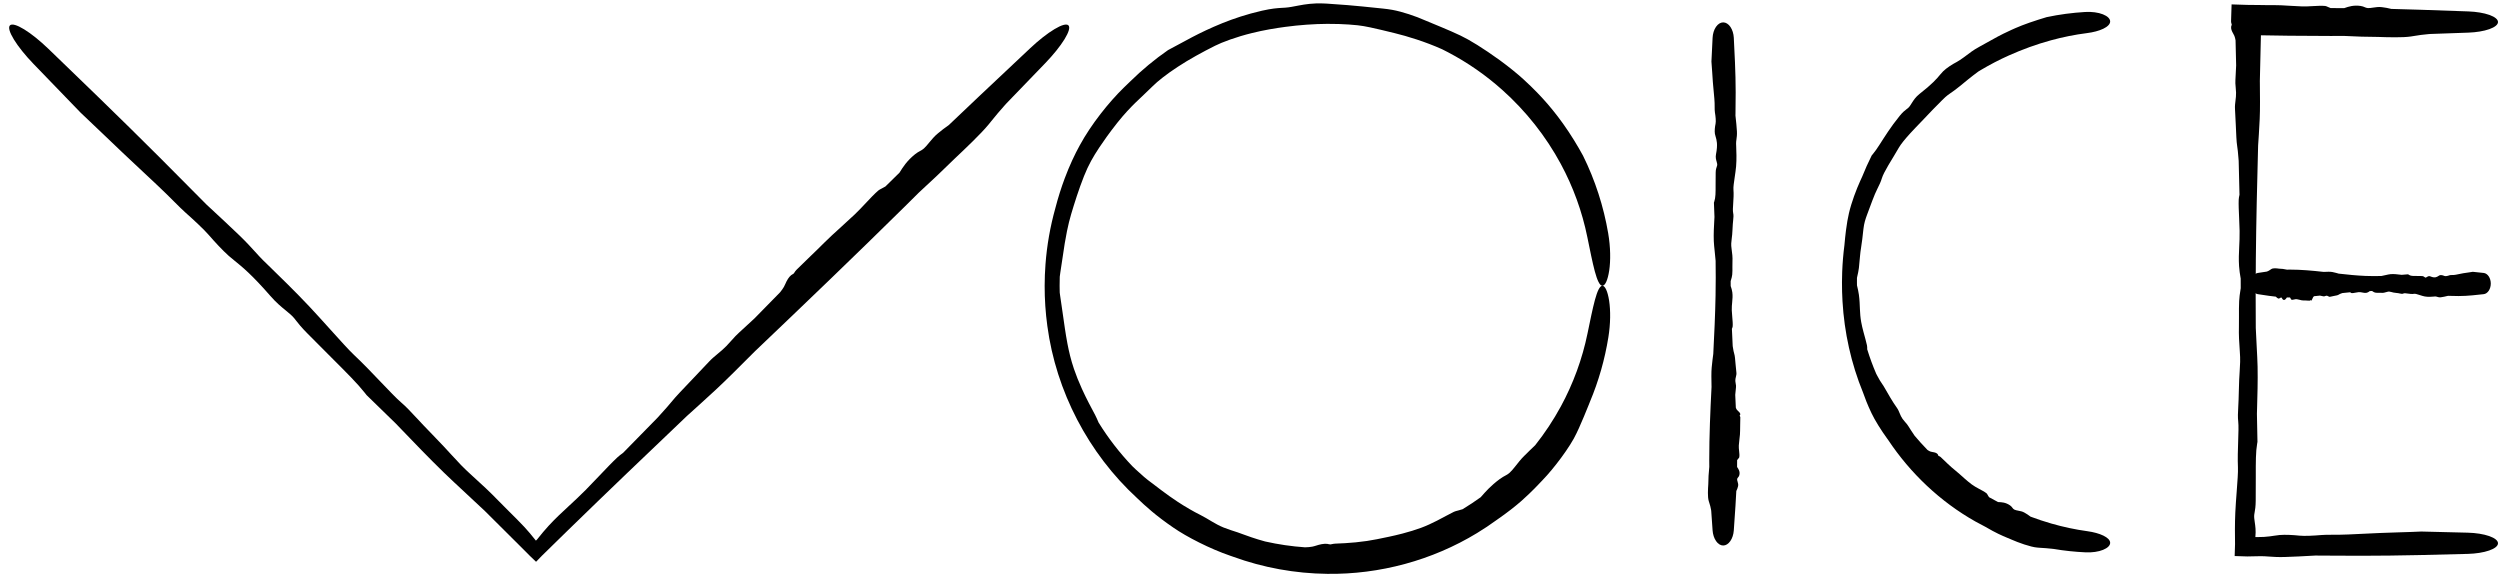
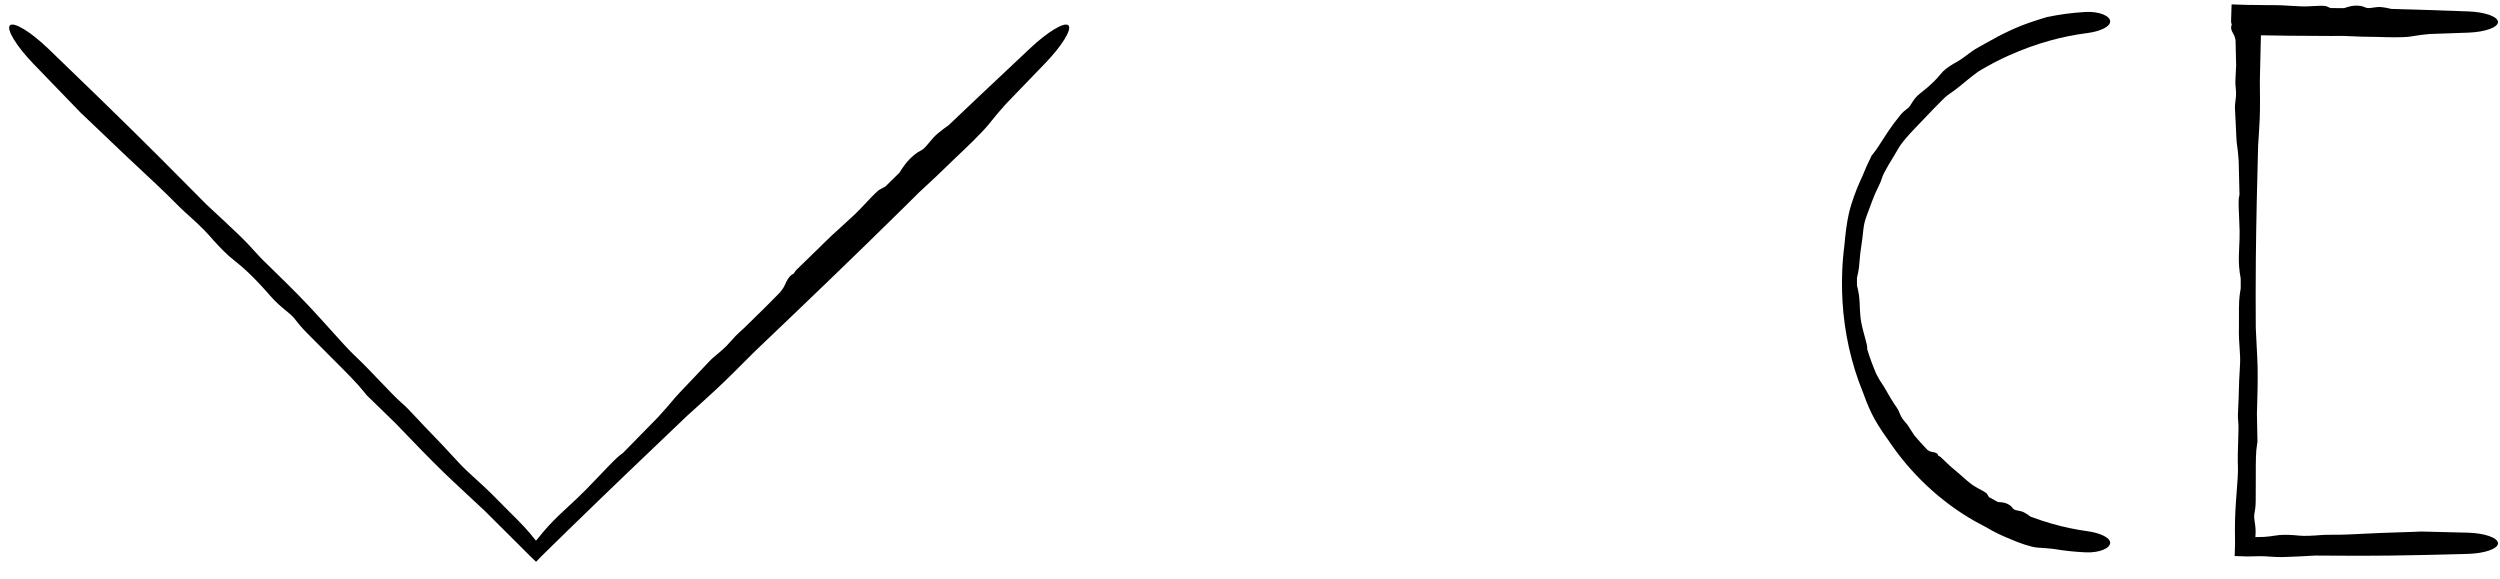
<svg xmlns="http://www.w3.org/2000/svg" width="216" height="50" viewBox="0 0 216 50" fill="none">
-   <path d="M136.207 37.442C135.688 38.583 134.224 40.511 133.302 41.456C133.286 41.474 133.269 41.492 133.253 41.51C133.038 41.738 132.834 41.953 132.59 42.2C132.002 42.778 131.223 43.604 129.306 44.93C128.759 45.329 128.195 45.705 127.616 46.057C123.742 48.417 119.193 49.642 114.676 49.58C111.901 49.549 109.143 49.049 106.545 48.103C106.458 48.073 106.37 48.043 106.281 48.011C104.557 47.422 102.531 46.388 101.366 45.578C99.877 44.56 98.971 43.733 98.25 43.041C94.029 39.16 91.245 33.805 90.49 28.166C90.333 27.012 90.256 25.855 90.258 24.69C90.26 24.067 90.283 23.455 90.33 22.835C90.453 21.2 90.737 19.577 91.179 17.997C91.417 17.073 91.695 16.203 91.991 15.411C92.407 14.298 92.861 13.337 93.284 12.57C94.293 10.713 95.81 8.832 97.076 7.592C97.282 7.387 97.479 7.198 97.664 7.025C98.668 6.038 99.757 5.134 100.917 4.33C101 4.284 101.084 4.239 101.17 4.194C102.242 3.642 103.496 2.859 105.645 1.987C106.583 1.613 107.692 1.234 109.035 0.925C109.902 0.728 110.358 0.704 110.731 0.68C110.841 0.674 110.944 0.669 111.047 0.662C111.401 0.639 111.766 0.559 112.204 0.477C112.766 0.371 113.456 0.259 114.368 0.3C114.473 0.305 114.575 0.31 114.676 0.315C117.359 0.486 118.558 0.659 119.494 0.741C119.777 0.771 120.036 0.804 120.296 0.852C121.141 1.003 122.309 1.393 123.15 1.77C123.823 2.058 125.18 2.59 126.185 3.072C126.565 3.251 127.063 3.528 127.631 3.882C128.219 4.248 128.883 4.697 129.579 5.2C131.331 6.484 132.142 7.325 132.797 7.984C132.982 8.175 133.151 8.355 133.318 8.538C133.846 9.114 134.463 9.865 135.034 10.665C135.721 11.621 136.338 12.65 136.773 13.45C137.822 15.569 138.554 17.839 138.948 20.158C139.153 21.353 139.163 22.518 139.036 23.372C138.909 24.222 138.676 24.691 138.447 24.69C138.215 24.69 138.002 24.226 137.79 23.439C137.579 22.644 137.371 21.591 137.147 20.492C136.7 18.284 135.923 16.148 134.858 14.173C133.561 11.766 131.84 9.597 129.808 7.779C128.387 6.506 126.809 5.408 125.12 4.521C124.946 4.429 124.771 4.34 124.594 4.253C123.128 3.597 121.597 3.132 120.51 2.866C119.612 2.644 118.955 2.488 118.388 2.367C117.995 2.285 117.651 2.222 117.294 2.183C117.103 2.162 116.842 2.138 116.527 2.117C116.025 2.083 115.39 2.058 114.676 2.062C113.558 2.067 112.269 2.158 111.058 2.321C110.177 2.436 109.159 2.61 108.197 2.849C106.82 3.183 105.573 3.653 104.976 3.956C103.926 4.482 102.742 5.125 101.746 5.782C100.794 6.403 100.012 7.026 99.611 7.428C99.134 7.909 98.701 8.286 98.088 8.886C97.665 9.304 97.155 9.83 96.536 10.607C95.825 11.508 95.359 12.174 94.974 12.751C94.44 13.564 94.063 14.203 93.658 15.218C93.21 16.348 92.83 17.555 92.547 18.508C92.417 18.944 92.294 19.445 92.186 19.976C92.042 20.675 91.928 21.418 91.831 22.099C91.751 22.66 91.673 23.122 91.613 23.538C91.594 23.666 91.577 23.79 91.563 23.91C91.555 24.169 91.551 24.429 91.551 24.69C91.552 24.885 91.555 25.08 91.56 25.274C91.569 25.347 91.579 25.424 91.59 25.504C91.645 25.903 91.723 26.4 91.808 27.003C91.946 27.964 92.058 28.801 92.225 29.683C92.356 30.368 92.521 31.079 92.788 31.869C92.97 32.407 93.211 33.01 93.476 33.592C93.868 34.46 94.317 35.283 94.622 35.859C94.735 36.075 94.816 36.271 94.899 36.464C94.899 36.465 94.9 36.466 94.9 36.467C94.905 36.48 94.911 36.493 94.917 36.506C95.753 37.86 96.732 39.125 97.828 40.273C97.927 40.369 98.028 40.465 98.128 40.56C98.618 41.022 99.116 41.444 99.464 41.691C99.839 41.961 100.733 42.691 101.749 43.353C102.411 43.789 103.122 44.199 103.72 44.496C104.069 44.671 104.382 44.867 104.712 45.062C105.02 45.244 105.34 45.423 105.711 45.575C105.897 45.651 106.1 45.723 106.32 45.796C106.513 45.86 106.718 45.926 106.932 45.996C107.129 46.06 107.562 46.232 108.127 46.423C108.475 46.541 108.879 46.667 109.302 46.782C110.44 47.039 111.591 47.207 112.751 47.288C112.995 47.283 113.207 47.264 113.376 47.231C113.497 47.208 113.599 47.176 113.704 47.144C113.846 47.099 113.993 47.052 114.194 47.015C114.351 46.986 114.535 46.975 114.659 46.988C114.665 46.989 114.671 46.989 114.676 46.99C114.726 46.997 114.766 47.007 114.802 47.017C114.848 47.029 114.89 47.039 114.94 47.038C114.976 47.038 115.014 47.029 115.06 47.017C115.134 46.999 115.229 46.976 115.375 46.97C115.914 46.951 116.535 46.918 117.135 46.858C117.805 46.793 118.456 46.695 118.967 46.589C119.542 46.471 120.363 46.313 121.175 46.099C121.742 45.951 122.302 45.779 122.777 45.604C123.241 45.434 123.708 45.215 124.151 44.989C124.683 44.717 125.181 44.434 125.621 44.219C125.71 44.176 125.834 44.146 125.989 44.106C126.099 44.077 126.226 44.044 126.366 43.997C126.902 43.672 127.424 43.326 127.933 42.96C127.948 42.943 127.963 42.925 127.979 42.908C127.979 42.908 127.979 42.907 127.979 42.907C128.329 42.512 128.787 41.974 129.579 41.39C129.78 41.242 129.925 41.166 130.055 41.096C130.182 41.029 130.296 40.967 130.433 40.844C130.587 40.704 130.745 40.514 130.912 40.304C131.147 40.008 131.4 39.674 131.702 39.38C131.723 39.36 131.745 39.339 131.768 39.316C131.987 39.102 132.304 38.779 132.64 38.468C133.473 37.418 134.216 36.295 134.858 35.114C135.927 33.146 136.71 31.013 137.162 28.806C137.384 27.73 137.591 26.698 137.8 25.918C138.01 25.146 138.22 24.69 138.447 24.69C138.672 24.689 138.9 25.15 139.029 25.982C139.157 26.819 139.154 27.96 138.964 29.133C138.659 31.041 138.125 32.918 137.373 34.709C137.337 34.804 137.299 34.899 137.26 34.994C136.975 35.695 136.709 36.35 136.415 36.998C136.348 37.146 136.279 37.294 136.207 37.442Z" fill="black" />
  <path d="M176.036 47.312C175.435 47.267 174.357 46.869 173.783 46.615C173.772 46.61 173.762 46.606 173.751 46.601C173.614 46.542 173.483 46.489 173.331 46.425C172.971 46.271 172.474 46.069 171.518 45.507C171.23 45.362 170.946 45.211 170.666 45.053C167.636 43.344 165.051 40.887 163.142 38.018C163.116 37.983 163.09 37.947 163.064 37.911C162.554 37.213 161.982 36.302 161.695 35.691C161.328 34.916 161.126 34.37 160.968 33.921C159.934 31.403 159.348 28.721 159.192 26.031C159.159 25.477 159.145 24.932 159.147 24.377C159.148 24.082 159.155 23.788 159.165 23.495C159.195 22.719 159.259 21.943 159.359 21.171C159.397 20.721 159.443 20.287 159.494 19.89C159.566 19.33 159.652 18.832 159.747 18.428C159.975 17.45 160.383 16.385 160.73 15.617C160.787 15.491 160.841 15.373 160.892 15.264C161.14 14.643 161.415 14.032 161.715 13.433C161.744 13.398 161.774 13.363 161.804 13.327C162.183 12.883 162.52 12.274 163.134 11.361C163.403 10.965 163.725 10.513 164.137 10.006C164.403 9.68 164.58 9.546 164.723 9.437C164.766 9.405 164.805 9.375 164.844 9.344C164.976 9.236 165.068 9.082 165.181 8.901C165.327 8.666 165.507 8.385 165.849 8.114C166.94 7.262 167.335 6.808 167.633 6.444C167.721 6.339 167.802 6.244 167.892 6.156C168.185 5.87 168.676 5.554 169.067 5.352C169.376 5.188 169.927 4.77 170.351 4.451C170.511 4.331 170.743 4.193 171.021 4.038C171.309 3.877 171.643 3.699 171.998 3.496C172.896 2.988 173.4 2.761 173.801 2.576C173.916 2.523 174.024 2.476 174.132 2.429C174.472 2.28 174.901 2.113 175.344 1.958C175.869 1.773 176.417 1.607 176.83 1.481C177.93 1.247 179.041 1.102 180.157 1.035C180.729 1.001 181.288 1.077 181.691 1.237C182.096 1.398 182.318 1.622 182.318 1.853C182.318 2.084 182.098 2.304 181.724 2.484C181.351 2.664 180.848 2.793 180.324 2.859C179.265 2.993 178.224 3.204 177.198 3.484C175.952 3.825 174.738 4.267 173.563 4.793C172.741 5.161 171.939 5.577 171.164 6.038C171.084 6.085 171.004 6.133 170.925 6.182C170.313 6.632 169.731 7.113 169.323 7.451C168.985 7.73 168.721 7.91 168.495 8.067C168.34 8.175 168.204 8.273 168.08 8.387C168.013 8.449 167.923 8.534 167.816 8.639C167.377 9.063 166.667 9.813 166.015 10.498C165.724 10.802 165.381 11.151 165.063 11.499C164.61 11.993 164.212 12.484 164.058 12.762C163.787 13.248 163.443 13.782 163.158 14.269C162.886 14.733 162.666 15.151 162.591 15.41C162.501 15.72 162.375 15.962 162.198 16.327C162.076 16.58 161.929 16.895 161.768 17.335C161.582 17.845 161.444 18.204 161.329 18.512C161.169 18.946 161.057 19.276 160.999 19.794C160.936 20.366 160.874 20.964 160.793 21.425C160.756 21.636 160.728 21.88 160.705 22.136C160.673 22.471 160.648 22.825 160.609 23.149C160.577 23.416 160.524 23.634 160.48 23.83C160.466 23.891 160.453 23.95 160.442 24.007C160.44 24.13 160.439 24.253 160.44 24.377C160.44 24.469 160.441 24.561 160.443 24.653C160.451 24.688 160.459 24.725 160.468 24.763C160.513 24.953 160.57 25.186 160.609 25.472C160.672 25.929 160.68 26.328 160.699 26.753C160.714 27.085 160.736 27.427 160.806 27.816C160.853 28.081 160.924 28.38 161.002 28.672C161.116 29.109 161.245 29.533 161.306 29.835C161.329 29.948 161.327 30.052 161.327 30.154C161.327 30.154 161.326 30.155 161.326 30.155C161.326 30.162 161.326 30.169 161.326 30.176C161.547 30.896 161.807 31.602 162.104 32.292C162.134 32.35 162.165 32.409 162.196 32.466C162.346 32.748 162.5 33.018 162.625 33.181C162.76 33.359 163.014 33.841 163.309 34.332C163.5 34.654 163.709 34.982 163.894 35.238C164.002 35.388 164.068 35.552 164.138 35.721C164.204 35.879 164.273 36.04 164.383 36.194C164.439 36.271 164.505 36.349 164.577 36.432C164.641 36.505 164.708 36.582 164.775 36.665C164.837 36.742 164.951 36.93 165.103 37.168C165.197 37.315 165.307 37.482 165.426 37.652C165.781 38.074 166.151 38.482 166.534 38.875C166.63 38.942 166.722 38.992 166.807 39.02C166.867 39.04 166.927 39.05 166.987 39.059C167.07 39.072 167.155 39.086 167.25 39.124C167.325 39.154 167.395 39.206 167.427 39.257C167.442 39.28 167.448 39.304 167.454 39.325C167.461 39.349 167.467 39.37 167.484 39.386C167.496 39.398 167.515 39.404 167.538 39.412C167.575 39.425 167.622 39.441 167.672 39.488C167.858 39.664 168.066 39.869 168.274 40.064C168.505 40.282 168.737 40.489 168.932 40.641C169.15 40.811 169.438 41.082 169.738 41.344C169.946 41.527 170.159 41.706 170.351 41.848C170.538 41.988 170.751 42.107 170.958 42.219C171.207 42.353 171.449 42.476 171.633 42.617C171.671 42.646 171.703 42.705 171.744 42.78C171.773 42.832 171.807 42.893 171.851 42.955C172.109 43.1 172.368 43.241 172.63 43.378C172.642 43.379 172.654 43.38 172.665 43.38C172.666 43.38 172.666 43.38 172.666 43.38C172.934 43.391 173.293 43.4 173.677 43.672C173.775 43.741 173.826 43.81 173.872 43.872C173.917 43.933 173.959 43.987 174.036 44.027C174.123 44.073 174.239 44.096 174.365 44.12C174.543 44.153 174.741 44.188 174.914 44.291C174.926 44.299 174.938 44.306 174.952 44.314C175.078 44.389 175.264 44.497 175.441 44.639C176.035 44.862 176.636 45.062 177.246 45.237C178.266 45.53 179.305 45.753 180.364 45.898C180.877 45.97 181.369 46.099 181.736 46.279C182.103 46.458 182.318 46.675 182.318 46.901C182.318 47.127 182.1 47.348 181.703 47.508C181.309 47.668 180.762 47.749 180.2 47.723C179.283 47.681 178.365 47.585 177.457 47.432C177.408 47.427 177.36 47.421 177.311 47.415C176.952 47.37 176.614 47.354 176.272 47.33C176.194 47.324 176.115 47.318 176.036 47.312Z" fill="black" />
  <path d="M208.294 3.153C207.594 3.261 206.244 3.217 205.502 3.192C205.488 3.192 205.474 3.192 205.461 3.191C205.284 3.185 205.118 3.184 204.922 3.182C204.457 3.178 203.827 3.173 202.514 3.104C202.132 3.107 201.749 3.108 201.367 3.108C198.966 3.108 196.565 3.077 194.163 3.031L195.372 1.822C195.338 3.548 195.296 5.273 195.251 6.999C195.252 7.051 195.252 7.104 195.253 7.158C195.264 8.193 195.278 9.476 195.238 10.283C195.188 11.308 195.141 12.005 195.101 12.577C195.014 15.854 194.936 19.133 194.904 22.41C194.894 23.438 194.889 24.465 194.889 25.493C194.889 26.439 194.892 27.385 194.899 28.331C194.922 28.882 194.95 29.406 194.976 29.892C195.013 30.574 195.045 31.182 195.056 31.684C195.081 32.893 195.041 34.265 195.011 35.284C195.006 35.45 195.002 35.607 194.998 35.753C195.012 36.562 195.028 37.371 195.045 38.18C195.035 38.234 195.026 38.289 195.016 38.344C194.896 39.035 194.898 39.883 194.9 41.219C194.901 41.801 194.902 42.476 194.893 43.27C194.888 43.781 194.84 44.044 194.801 44.259C194.79 44.322 194.779 44.381 194.771 44.441C194.741 44.647 194.773 44.863 194.811 45.119C194.86 45.451 194.919 45.85 194.865 46.376C194.842 46.608 194.824 46.822 194.811 47.021L194.163 46.374C195.396 46.457 196.011 46.361 196.493 46.286C196.657 46.261 196.805 46.238 196.958 46.225C197.451 46.183 198.154 46.224 198.685 46.281C199.106 46.326 199.949 46.281 200.588 46.225C200.83 46.203 201.156 46.203 201.541 46.203C201.94 46.202 202.4 46.202 202.893 46.178C204.139 46.117 204.801 46.088 205.334 46.064C205.485 46.057 205.627 46.051 205.768 46.045C206.214 46.025 206.768 46.008 207.328 45.992C207.999 45.972 208.68 45.952 209.198 45.924C210.541 45.953 211.884 45.989 213.227 46.024C213.916 46.042 214.578 46.146 215.066 46.316C215.554 46.487 215.827 46.709 215.827 46.94C215.827 47.17 215.554 47.393 215.066 47.563C214.578 47.734 213.916 47.837 213.227 47.856C211.837 47.892 210.448 47.929 209.058 47.958C207.366 47.994 205.673 48.018 203.98 48.018C202.796 48.018 201.612 48.013 200.428 48.003C200.306 48.002 200.184 48.001 200.062 47.999C199.067 48.056 198.075 48.108 197.375 48.126C196.797 48.142 196.376 48.111 196.016 48.085C195.768 48.068 195.548 48.052 195.326 48.054C195.207 48.056 195.044 48.059 194.847 48.063C194.65 48.068 194.418 48.072 194.163 48.077L193.075 48.042L193.107 47.021C193.094 46.239 193.088 45.233 193.13 44.295C193.154 43.744 193.203 43.103 193.249 42.491C193.315 41.616 193.377 40.8 193.358 40.388C193.325 39.664 193.353 38.835 193.378 38.102C193.402 37.403 193.422 36.791 193.384 36.443C193.338 36.028 193.357 35.673 193.385 35.147C193.404 34.781 193.427 34.333 193.437 33.723C193.448 33.02 193.48 32.522 193.507 32.099C193.546 31.503 193.574 31.055 193.521 30.387C193.462 29.645 193.424 28.87 193.443 28.259C193.452 27.981 193.45 27.663 193.447 27.332C193.445 26.894 193.442 26.433 193.463 26.012C193.48 25.665 193.525 25.378 193.565 25.125C193.577 25.046 193.589 24.97 193.599 24.896C193.599 24.62 193.598 24.343 193.596 24.067C193.589 24.023 193.581 23.976 193.573 23.926C193.532 23.68 193.481 23.377 193.456 23.003C193.416 22.409 193.441 21.889 193.467 21.339C193.488 20.912 193.51 20.467 193.502 19.957C193.497 19.609 193.478 19.213 193.46 18.82C193.433 18.237 193.407 17.662 193.424 17.262C193.43 17.112 193.458 16.983 193.486 16.855C193.486 16.855 193.486 16.854 193.487 16.854C193.488 16.845 193.49 16.836 193.492 16.828C193.471 15.853 193.447 14.879 193.422 13.905C193.415 13.82 193.408 13.735 193.401 13.65C193.367 13.237 193.333 12.836 193.286 12.574C193.235 12.291 193.205 11.578 193.174 10.826C193.153 10.334 193.132 9.825 193.103 9.41C193.087 9.167 193.116 8.936 193.146 8.699C193.173 8.478 193.202 8.251 193.195 8.003C193.191 7.879 193.179 7.745 193.167 7.601C193.155 7.475 193.143 7.342 193.136 7.202C193.129 7.072 193.145 6.783 193.165 6.413C193.178 6.184 193.192 5.924 193.203 5.651C193.185 4.929 193.168 4.207 193.152 3.485C193.126 3.335 193.093 3.204 193.051 3.101C193.021 3.026 192.984 2.963 192.947 2.898C192.897 2.81 192.845 2.719 192.803 2.593C192.77 2.494 192.758 2.378 192.771 2.3C192.777 2.264 192.789 2.236 192.8 2.211C192.812 2.182 192.823 2.156 192.823 2.124C192.823 2.102 192.814 2.078 192.803 2.049C192.786 2.002 192.765 1.942 192.764 1.849C192.764 1.84 192.764 1.831 192.764 1.822L192.809 0.38L194.163 0.423C194.5 0.42 194.879 0.427 195.251 0.434C195.675 0.441 196.09 0.449 196.421 0.442C196.791 0.435 197.319 0.467 197.847 0.5C198.216 0.522 198.586 0.544 198.902 0.554C199.213 0.563 199.536 0.545 199.849 0.527C200.225 0.506 200.587 0.486 200.894 0.515C200.956 0.52 201.033 0.555 201.13 0.599C201.199 0.63 201.277 0.666 201.367 0.698C201.758 0.698 202.149 0.7 202.541 0.703C202.554 0.698 202.569 0.693 202.583 0.688C202.583 0.688 202.583 0.688 202.583 0.688C202.905 0.576 203.344 0.424 203.962 0.515C204.119 0.538 204.217 0.581 204.306 0.619C204.394 0.657 204.472 0.69 204.586 0.698C204.716 0.706 204.87 0.682 205.037 0.657C205.272 0.622 205.534 0.582 205.797 0.619C205.815 0.622 205.834 0.624 205.854 0.627C206.045 0.653 206.328 0.692 206.608 0.77C207.442 0.791 208.276 0.815 209.11 0.842C210.499 0.886 211.889 0.937 213.278 0.987C213.954 1.012 214.603 1.118 215.081 1.288C215.559 1.458 215.827 1.677 215.827 1.903C215.827 2.129 215.559 2.348 215.081 2.518C214.603 2.688 213.954 2.794 213.278 2.819C212.176 2.859 211.073 2.899 209.971 2.936C209.913 2.941 209.855 2.946 209.797 2.95C209.368 2.982 208.969 3.045 208.57 3.109C208.478 3.124 208.386 3.138 208.294 3.153Z" fill="black" />
-   <path d="M196.239 23.25C196.403 23.141 196.719 23.186 196.893 23.21C196.896 23.21 196.899 23.211 196.902 23.211C196.944 23.217 196.983 23.218 197.028 23.22C197.137 23.224 197.285 23.229 197.592 23.298C197.682 23.296 197.771 23.294 197.861 23.294C198.827 23.294 199.793 23.384 200.76 23.492C200.772 23.492 200.784 23.491 200.797 23.491C201.039 23.48 201.34 23.466 201.529 23.505C201.769 23.556 201.932 23.602 202.066 23.642C202.833 23.729 203.601 23.807 204.368 23.839C204.609 23.849 204.85 23.855 205.09 23.855C205.312 23.855 205.533 23.851 205.755 23.845C205.884 23.821 206.006 23.793 206.12 23.767C206.28 23.731 206.422 23.698 206.54 23.688C206.823 23.662 207.144 23.702 207.383 23.732C207.422 23.737 207.459 23.742 207.493 23.746C207.682 23.731 207.872 23.715 208.061 23.699C208.074 23.708 208.086 23.717 208.099 23.727C208.261 23.847 208.46 23.846 208.773 23.843C208.909 23.842 209.067 23.841 209.253 23.85C209.373 23.856 209.434 23.903 209.484 23.942C209.499 23.953 209.513 23.964 209.527 23.973C209.575 24.002 209.626 23.971 209.686 23.933C209.764 23.884 209.857 23.825 209.98 23.878C210.373 24.047 210.546 23.933 210.677 23.846C210.715 23.82 210.75 23.797 210.785 23.784C210.901 23.743 211.065 23.784 211.19 23.84C211.288 23.885 211.486 23.841 211.635 23.784C211.692 23.763 211.769 23.762 211.859 23.762C211.952 23.761 212.06 23.761 212.175 23.737C212.467 23.676 212.622 23.647 212.747 23.623C212.782 23.617 212.815 23.611 212.848 23.604C212.953 23.584 213.082 23.568 213.214 23.551C213.371 23.531 213.53 23.511 213.652 23.484C213.966 23.512 214.28 23.548 214.595 23.583C214.756 23.602 214.911 23.705 215.026 23.875C215.14 24.046 215.204 24.268 215.204 24.499C215.204 24.73 215.14 24.952 215.026 25.123C214.911 25.293 214.756 25.397 214.595 25.415C214.27 25.452 213.944 25.488 213.619 25.517C213.222 25.553 212.826 25.578 212.43 25.578C212.152 25.578 211.875 25.572 211.598 25.562C211.569 25.561 211.541 25.56 211.512 25.559C211.279 25.616 211.047 25.667 210.883 25.686C210.748 25.701 210.649 25.671 210.565 25.645C210.507 25.627 210.455 25.611 210.403 25.613C210.375 25.615 210.337 25.618 210.291 25.623C210.103 25.64 209.784 25.669 209.493 25.613C209.364 25.589 209.214 25.541 209.07 25.494C208.865 25.428 208.674 25.366 208.578 25.385C208.409 25.419 208.214 25.39 208.043 25.366C207.879 25.342 207.736 25.321 207.654 25.359C207.557 25.405 207.474 25.387 207.351 25.359C207.265 25.34 207.16 25.316 207.017 25.307C206.853 25.296 206.736 25.264 206.637 25.236C206.497 25.198 206.393 25.169 206.236 25.222C206.062 25.281 205.881 25.319 205.738 25.3C205.673 25.292 205.598 25.294 205.521 25.296C205.418 25.299 205.31 25.302 205.212 25.281C205.13 25.263 205.063 25.218 205.004 25.179C204.985 25.166 204.968 25.155 204.95 25.144C204.886 25.145 204.821 25.146 204.756 25.147C204.746 25.154 204.735 25.162 204.723 25.17C204.666 25.212 204.595 25.262 204.507 25.288C204.368 25.328 204.246 25.302 204.118 25.276C204.017 25.255 203.913 25.234 203.794 25.241C203.712 25.247 203.62 25.265 203.528 25.283C203.391 25.31 203.256 25.337 203.163 25.32C203.128 25.313 203.098 25.285 203.068 25.257C203.068 25.257 203.067 25.257 203.067 25.257C203.065 25.255 203.063 25.253 203.061 25.251C202.833 25.273 202.605 25.296 202.377 25.321C202.357 25.328 202.337 25.335 202.317 25.343C202.221 25.377 202.127 25.41 202.065 25.457C201.999 25.509 201.832 25.538 201.656 25.57C201.541 25.59 201.421 25.612 201.324 25.64C201.267 25.657 201.213 25.628 201.158 25.598C201.106 25.57 201.053 25.541 200.995 25.548C200.966 25.552 200.934 25.564 200.901 25.577C200.871 25.588 200.84 25.6 200.807 25.607C200.777 25.614 200.709 25.598 200.623 25.578C200.569 25.566 200.508 25.552 200.444 25.54C200.275 25.558 200.106 25.576 199.937 25.592C199.902 25.617 199.871 25.65 199.847 25.692C199.83 25.723 199.815 25.759 199.8 25.796C199.779 25.847 199.758 25.899 199.728 25.94C199.705 25.973 199.678 25.986 199.66 25.972C199.651 25.966 199.645 25.954 199.639 25.944C199.632 25.931 199.626 25.92 199.618 25.921C199.613 25.921 199.607 25.93 199.601 25.94C199.59 25.957 199.576 25.979 199.554 25.979C199.474 25.982 199.382 25.975 199.293 25.968C199.194 25.961 199.096 25.953 199.019 25.96C198.932 25.967 198.809 25.935 198.685 25.903C198.599 25.88 198.512 25.858 198.438 25.849C198.365 25.84 198.29 25.858 198.216 25.875C198.128 25.896 198.044 25.916 197.972 25.888C197.957 25.882 197.939 25.847 197.916 25.803C197.9 25.772 197.882 25.737 197.861 25.704C197.769 25.704 197.678 25.703 197.586 25.7C197.583 25.705 197.579 25.709 197.576 25.714C197.576 25.715 197.576 25.715 197.576 25.715C197.501 25.826 197.398 25.979 197.253 25.888C197.217 25.864 197.193 25.822 197.173 25.783C197.152 25.746 197.134 25.712 197.107 25.705C197.077 25.697 197.041 25.72 197.002 25.745C196.947 25.78 196.885 25.82 196.824 25.783C196.819 25.781 196.815 25.778 196.81 25.775C196.765 25.749 196.699 25.71 196.634 25.632C196.438 25.611 196.243 25.587 196.048 25.561C195.723 25.516 195.397 25.466 195.072 25.415C194.913 25.39 194.762 25.284 194.65 25.114C194.538 24.944 194.475 24.725 194.475 24.499C194.475 24.273 194.538 24.054 194.65 23.884C194.762 23.714 194.913 23.608 195.072 23.583C195.33 23.543 195.588 23.503 195.846 23.466C195.86 23.461 195.873 23.457 195.887 23.453C195.987 23.421 196.081 23.357 196.174 23.293C196.196 23.279 196.217 23.264 196.239 23.25Z" fill="black" />
-   <path d="M147.634 43.286C147.526 42.928 147.57 42.239 147.594 41.86C147.595 41.853 147.595 41.846 147.596 41.839C147.601 41.749 147.603 41.664 147.605 41.564C147.608 41.327 147.614 41.005 147.683 40.335C147.68 40.14 147.679 39.944 147.679 39.749C147.679 37.642 147.769 35.535 147.877 33.428C147.876 33.401 147.876 33.374 147.875 33.347C147.864 32.819 147.85 32.163 147.89 31.752C147.94 31.228 147.987 30.872 148.027 30.58C148.114 28.907 148.191 27.233 148.224 25.56C148.234 25.035 148.239 24.511 148.239 23.986C148.239 23.503 148.236 23.02 148.229 22.537C148.206 22.256 148.178 21.988 148.152 21.74C148.115 21.392 148.083 21.081 148.072 20.825C148.047 20.207 148.087 19.507 148.117 18.987C148.122 18.902 148.126 18.822 148.13 18.747C148.115 18.334 148.1 17.921 148.083 17.508C148.092 17.481 148.102 17.453 148.111 17.424C148.232 17.072 148.23 16.639 148.228 15.956C148.227 15.659 148.226 15.315 148.235 14.91C148.24 14.649 148.288 14.514 148.327 14.405C148.338 14.372 148.349 14.342 148.357 14.312C148.387 14.207 148.355 14.096 148.317 13.965C148.268 13.796 148.209 13.592 148.263 13.324C148.432 12.468 148.317 12.09 148.23 11.805C148.205 11.721 148.182 11.646 148.169 11.568C148.127 11.316 148.168 10.957 148.225 10.686C148.27 10.471 148.225 10.041 148.169 9.714C148.147 9.591 148.147 9.424 148.146 9.228C148.146 9.024 148.145 8.789 148.121 8.537C148.061 7.901 148.032 7.563 148.008 7.291C148.001 7.214 147.995 7.142 147.989 7.07C147.969 6.842 147.952 6.559 147.936 6.273C147.916 5.93 147.895 5.583 147.868 5.318C147.897 4.633 147.932 3.947 147.968 3.261C147.986 2.909 148.089 2.571 148.26 2.322C148.431 2.073 148.653 1.934 148.884 1.934C149.114 1.934 149.337 2.073 149.507 2.322C149.678 2.571 149.781 2.909 149.8 3.261C149.836 3.971 149.873 4.68 149.902 5.39C149.938 6.254 149.962 7.118 149.962 7.982C149.962 8.587 149.956 9.191 149.947 9.796C149.946 9.858 149.944 9.921 149.943 9.983C150 10.491 150.052 10.998 150.07 11.355C150.085 11.65 150.055 11.865 150.029 12.049C150.011 12.175 149.996 12.287 149.998 12.401C149.999 12.462 150.003 12.545 150.007 12.645C150.024 13.055 150.053 13.751 149.998 14.386C149.973 14.668 149.925 14.995 149.879 15.307C149.813 15.754 149.751 16.171 149.77 16.381C149.803 16.75 149.775 17.174 149.75 17.548C149.726 17.905 149.705 18.217 149.744 18.395C149.79 18.607 149.771 18.788 149.743 19.057C149.724 19.244 149.701 19.473 149.691 19.784C149.68 20.143 149.648 20.397 149.621 20.613C149.582 20.917 149.553 21.146 149.607 21.487C149.666 21.866 149.703 22.262 149.685 22.573C149.676 22.715 149.678 22.878 149.68 23.047C149.683 23.271 149.686 23.506 149.665 23.721C149.648 23.898 149.603 24.044 149.563 24.174C149.551 24.214 149.539 24.253 149.529 24.291C149.529 24.432 149.53 24.573 149.531 24.714C149.539 24.736 149.547 24.761 149.555 24.786C149.596 24.911 149.647 25.066 149.672 25.257C149.712 25.56 149.687 25.826 149.661 26.107C149.64 26.325 149.618 26.552 149.626 26.812C149.631 26.99 149.65 27.192 149.668 27.393C149.695 27.69 149.721 27.984 149.704 28.189C149.698 28.265 149.67 28.331 149.642 28.396C149.642 28.396 149.642 28.396 149.641 28.397C149.639 28.401 149.638 28.406 149.636 28.41C149.657 28.907 149.681 29.405 149.706 29.902C149.713 29.945 149.72 29.989 149.727 30.032C149.761 30.243 149.795 30.448 149.842 30.582C149.893 30.726 149.923 31.09 149.954 31.474C149.975 31.726 149.996 31.985 150.025 32.197C150.041 32.321 150.012 32.439 149.982 32.56C149.954 32.673 149.926 32.789 149.933 32.916C149.936 32.979 149.948 33.047 149.961 33.121C149.973 33.185 149.985 33.253 149.992 33.325C149.999 33.391 149.983 33.538 149.963 33.727C149.95 33.844 149.936 33.977 149.925 34.117C149.943 34.485 149.96 34.854 149.976 35.222C150.002 35.299 150.035 35.366 150.077 35.419C150.107 35.456 150.144 35.489 150.181 35.522C150.231 35.567 150.283 35.614 150.325 35.678C150.357 35.728 150.37 35.787 150.357 35.827C150.351 35.846 150.339 35.86 150.328 35.873C150.316 35.888 150.305 35.901 150.305 35.917C150.305 35.929 150.314 35.941 150.325 35.956C150.341 35.979 150.363 36.01 150.364 36.057C150.367 36.232 150.36 36.431 150.353 36.626C150.345 36.843 150.338 37.055 150.344 37.224C150.352 37.413 150.319 37.682 150.287 37.952C150.265 38.141 150.242 38.329 150.233 38.491C150.224 38.649 150.242 38.814 150.26 38.974C150.28 39.166 150.301 39.351 150.272 39.508C150.267 39.539 150.232 39.579 150.188 39.628C150.157 39.663 150.121 39.703 150.088 39.749C150.088 39.949 150.087 40.149 150.084 40.348C150.089 40.355 150.094 40.363 150.099 40.37C150.099 40.37 150.099 40.37 150.099 40.37C150.211 40.534 150.363 40.759 150.272 41.074C150.249 41.154 150.206 41.204 150.168 41.25C150.13 41.294 150.096 41.334 150.089 41.393C150.081 41.459 150.104 41.537 150.13 41.623C150.165 41.743 150.205 41.877 150.168 42.011C150.165 42.02 150.162 42.03 150.16 42.04C150.134 42.138 150.095 42.282 150.017 42.425C149.996 42.851 149.972 43.276 149.945 43.702C149.901 44.412 149.85 45.121 149.8 45.831C149.775 46.176 149.669 46.507 149.499 46.751C149.328 46.995 149.11 47.132 148.884 47.132C148.657 47.132 148.439 46.995 148.269 46.751C148.099 46.507 147.993 46.176 147.968 45.831C147.928 45.268 147.887 44.705 147.85 44.142C147.846 44.112 147.841 44.083 147.837 44.053C147.805 43.834 147.742 43.63 147.678 43.427C147.663 43.38 147.649 43.333 147.634 43.286Z" fill="black" />
-   <path d="M85.394 10.78C84.745 11.572 83.317 12.92 82.531 13.662C82.517 13.676 82.502 13.689 82.488 13.703C82.302 13.879 82.128 14.048 81.925 14.247C81.44 14.72 80.785 15.359 79.377 16.652C78.983 17.044 78.588 17.436 78.193 17.827C73.921 22.044 69.587 26.197 65.24 30.338C65.186 30.392 65.131 30.446 65.076 30.501C64.013 31.567 62.694 32.889 61.832 33.684C60.735 34.697 59.981 35.375 59.361 35.931C55.907 39.219 52.46 42.513 49.045 45.84C48.297 46.569 47.551 47.299 46.807 48.03L46.315 48.538L45.782 48.027C45.464 47.708 45.146 47.389 44.827 47.07C43.854 46.097 42.879 45.126 41.901 44.158C41.318 43.608 40.759 43.089 40.241 42.608C39.513 41.932 38.865 41.33 38.342 40.821C37.08 39.595 35.697 38.156 34.671 37.087C34.503 36.912 34.345 36.747 34.198 36.595C33.355 35.773 32.512 34.952 31.668 34.132C31.619 34.069 31.57 34.007 31.52 33.943C30.894 33.148 30.02 32.276 28.645 30.903C28.045 30.306 27.351 29.613 26.541 28.79C26.018 28.26 25.782 27.956 25.588 27.708C25.532 27.635 25.478 27.566 25.423 27.498C25.232 27.266 24.987 27.066 24.697 26.829C24.321 26.523 23.869 26.154 23.366 25.576C21.761 23.731 20.92 23.053 20.284 22.539C20.097 22.389 19.928 22.252 19.762 22.105C19.226 21.627 18.532 20.875 18.025 20.289C17.624 19.824 16.726 18.988 16.029 18.371C15.765 18.138 15.428 17.802 15.032 17.407C14.622 16.997 14.148 16.524 13.624 16.034C12.3 14.795 11.598 14.135 11.034 13.604C10.873 13.453 10.724 13.311 10.574 13.171C10.101 12.726 9.52 12.168 8.931 11.603C8.227 10.928 7.512 10.242 6.96 9.728C5.6 8.327 4.243 6.92 2.888 5.514C2.191 4.792 1.584 4.038 1.203 3.416C0.822 2.794 0.697 2.355 0.86 2.192C1.023 2.029 1.462 2.153 2.085 2.534C2.707 2.915 3.461 3.523 4.183 4.219C5.638 5.622 7.093 7.026 8.543 8.434C10.309 10.15 12.067 11.873 13.808 13.614C15.025 14.832 16.239 16.054 17.45 17.279C17.575 17.405 17.7 17.531 17.824 17.657C18.887 18.64 19.945 19.625 20.677 20.331C21.282 20.914 21.694 21.369 22.047 21.758C22.289 22.026 22.504 22.263 22.734 22.49C22.858 22.611 23.028 22.776 23.233 22.976C24.07 23.789 25.493 25.17 26.733 26.488C27.283 27.073 27.908 27.767 28.505 28.429C29.358 29.375 30.153 30.258 30.59 30.669C31.358 31.389 32.191 32.262 32.927 33.033C33.63 33.77 34.244 34.413 34.629 34.744C35.089 35.139 35.44 35.516 35.962 36.078C36.324 36.467 36.769 36.945 37.389 37.578C38.105 38.31 38.594 38.845 39.01 39.299C39.596 39.939 40.036 40.42 40.761 41.069C41.565 41.791 42.389 42.562 43.004 43.203C43.284 43.495 43.613 43.821 43.955 44.16C44.408 44.608 44.884 45.08 45.302 45.528C45.646 45.897 45.909 46.224 46.142 46.513C46.215 46.603 46.285 46.689 46.353 46.772C46.467 46.886 46.581 47 46.696 47.114L45.899 47.111C46.07 46.942 46.241 46.772 46.411 46.603C46.452 46.552 46.495 46.498 46.541 46.442C46.766 46.161 47.044 45.816 47.414 45.414C48.001 44.78 48.557 44.266 49.144 43.723C49.601 43.301 50.077 42.862 50.599 42.335C50.956 41.976 51.353 41.558 51.746 41.144C52.331 40.529 52.908 39.922 53.334 39.525C53.493 39.376 53.647 39.264 53.798 39.154C53.799 39.154 53.8 39.153 53.8 39.153C53.811 39.145 53.821 39.138 53.831 39.13C54.824 38.119 55.816 37.107 56.807 36.094C56.889 36.002 56.973 35.91 57.055 35.819C57.459 35.372 57.851 34.938 58.089 34.637C58.346 34.311 59.063 33.561 59.819 32.77C60.314 32.253 60.826 31.718 61.236 31.273C61.475 31.013 61.734 30.798 62 30.577C62.249 30.371 62.504 30.16 62.756 29.901C62.882 29.771 63.013 29.625 63.152 29.47C63.275 29.333 63.404 29.188 63.544 29.04C63.673 28.903 63.983 28.619 64.381 28.254C64.626 28.029 64.906 27.773 65.196 27.503C65.931 26.752 66.666 26.002 67.401 25.253C67.539 25.081 67.651 24.924 67.729 24.788C67.784 24.691 67.824 24.601 67.865 24.508C67.921 24.382 67.979 24.251 68.08 24.093C68.159 23.969 68.27 23.841 68.36 23.771C68.402 23.739 68.44 23.719 68.473 23.7C68.512 23.68 68.546 23.661 68.579 23.628C68.602 23.605 68.621 23.575 68.644 23.537C68.68 23.478 68.727 23.4 68.822 23.306C69.175 22.953 69.583 22.56 69.983 22.175C70.428 21.746 70.863 21.327 71.2 20.985C71.579 20.601 72.147 20.085 72.717 19.568C73.115 19.207 73.513 18.845 73.847 18.528C74.175 18.217 74.497 17.874 74.809 17.541C75.183 17.142 75.543 16.759 75.881 16.465C75.949 16.406 76.054 16.352 76.185 16.284C76.277 16.236 76.384 16.18 76.5 16.112C76.905 15.712 77.311 15.314 77.717 14.916C77.728 14.899 77.739 14.881 77.751 14.863C77.751 14.862 77.751 14.862 77.751 14.862C78.005 14.454 78.353 13.896 79.056 13.33C79.235 13.186 79.367 13.116 79.486 13.052C79.603 12.989 79.708 12.934 79.831 12.822C79.971 12.695 80.114 12.522 80.269 12.333C80.487 12.068 80.731 11.772 81.029 11.529C81.049 11.512 81.071 11.495 81.094 11.476C81.31 11.3 81.629 11.039 81.975 10.807C82.853 9.97 83.733 9.135 84.614 8.302C86.084 6.914 87.558 5.529 89.031 4.145C89.748 3.472 90.494 2.885 91.108 2.518C91.722 2.15 92.154 2.031 92.313 2.192C92.472 2.353 92.347 2.783 91.972 3.393C91.597 4.002 91.001 4.74 90.318 5.449C89.206 6.604 88.092 7.759 86.977 8.912C86.921 8.975 86.864 9.037 86.807 9.099C86.385 9.561 86.017 10.014 85.648 10.467C85.564 10.571 85.479 10.675 85.394 10.78Z" fill="black" />
+   <path d="M85.394 10.78C84.745 11.572 83.317 12.92 82.531 13.662C82.517 13.676 82.502 13.689 82.488 13.703C82.302 13.879 82.128 14.048 81.925 14.247C81.44 14.72 80.785 15.359 79.377 16.652C78.983 17.044 78.588 17.436 78.193 17.827C73.921 22.044 69.587 26.197 65.24 30.338C65.186 30.392 65.131 30.446 65.076 30.501C64.013 31.567 62.694 32.889 61.832 33.684C60.735 34.697 59.981 35.375 59.361 35.931C55.907 39.219 52.46 42.513 49.045 45.84C48.297 46.569 47.551 47.299 46.807 48.03L46.315 48.538L45.782 48.027C45.464 47.708 45.146 47.389 44.827 47.07C43.854 46.097 42.879 45.126 41.901 44.158C41.318 43.608 40.759 43.089 40.241 42.608C39.513 41.932 38.865 41.33 38.342 40.821C37.08 39.595 35.697 38.156 34.671 37.087C34.503 36.912 34.345 36.747 34.198 36.595C33.355 35.773 32.512 34.952 31.668 34.132C31.619 34.069 31.57 34.007 31.52 33.943C30.894 33.148 30.02 32.276 28.645 30.903C28.045 30.306 27.351 29.613 26.541 28.79C26.018 28.26 25.782 27.956 25.588 27.708C25.532 27.635 25.478 27.566 25.423 27.498C25.232 27.266 24.987 27.066 24.697 26.829C24.321 26.523 23.869 26.154 23.366 25.576C21.761 23.731 20.92 23.053 20.284 22.539C20.097 22.389 19.928 22.252 19.762 22.105C19.226 21.627 18.532 20.875 18.025 20.289C17.624 19.824 16.726 18.988 16.029 18.371C15.765 18.138 15.428 17.802 15.032 17.407C14.622 16.997 14.148 16.524 13.624 16.034C12.3 14.795 11.598 14.135 11.034 13.604C10.873 13.453 10.724 13.311 10.574 13.171C10.101 12.726 9.52 12.168 8.931 11.603C8.227 10.928 7.512 10.242 6.96 9.728C5.6 8.327 4.243 6.92 2.888 5.514C2.191 4.792 1.584 4.038 1.203 3.416C0.822 2.794 0.697 2.355 0.86 2.192C1.023 2.029 1.462 2.153 2.085 2.534C2.707 2.915 3.461 3.523 4.183 4.219C5.638 5.622 7.093 7.026 8.543 8.434C10.309 10.15 12.067 11.873 13.808 13.614C15.025 14.832 16.239 16.054 17.45 17.279C17.575 17.405 17.7 17.531 17.824 17.657C18.887 18.64 19.945 19.625 20.677 20.331C21.282 20.914 21.694 21.369 22.047 21.758C22.289 22.026 22.504 22.263 22.734 22.49C22.858 22.611 23.028 22.776 23.233 22.976C24.07 23.789 25.493 25.17 26.733 26.488C27.283 27.073 27.908 27.767 28.505 28.429C29.358 29.375 30.153 30.258 30.59 30.669C31.358 31.389 32.191 32.262 32.927 33.033C33.63 33.77 34.244 34.413 34.629 34.744C35.089 35.139 35.44 35.516 35.962 36.078C36.324 36.467 36.769 36.945 37.389 37.578C38.105 38.31 38.594 38.845 39.01 39.299C39.596 39.939 40.036 40.42 40.761 41.069C41.565 41.791 42.389 42.562 43.004 43.203C43.284 43.495 43.613 43.821 43.955 44.16C44.408 44.608 44.884 45.08 45.302 45.528C45.646 45.897 45.909 46.224 46.142 46.513C46.215 46.603 46.285 46.689 46.353 46.772C46.467 46.886 46.581 47 46.696 47.114L45.899 47.111C46.07 46.942 46.241 46.772 46.411 46.603C46.452 46.552 46.495 46.498 46.541 46.442C46.766 46.161 47.044 45.816 47.414 45.414C48.001 44.78 48.557 44.266 49.144 43.723C49.601 43.301 50.077 42.862 50.599 42.335C50.956 41.976 51.353 41.558 51.746 41.144C52.331 40.529 52.908 39.922 53.334 39.525C53.493 39.376 53.647 39.264 53.798 39.154C53.799 39.154 53.8 39.153 53.8 39.153C53.811 39.145 53.821 39.138 53.831 39.13C54.824 38.119 55.816 37.107 56.807 36.094C56.889 36.002 56.973 35.91 57.055 35.819C57.459 35.372 57.851 34.938 58.089 34.637C58.346 34.311 59.063 33.561 59.819 32.77C60.314 32.253 60.826 31.718 61.236 31.273C61.475 31.013 61.734 30.798 62 30.577C62.249 30.371 62.504 30.16 62.756 29.901C62.882 29.771 63.013 29.625 63.152 29.47C63.275 29.333 63.404 29.188 63.544 29.04C63.673 28.903 63.983 28.619 64.381 28.254C65.931 26.752 66.666 26.002 67.401 25.253C67.539 25.081 67.651 24.924 67.729 24.788C67.784 24.691 67.824 24.601 67.865 24.508C67.921 24.382 67.979 24.251 68.08 24.093C68.159 23.969 68.27 23.841 68.36 23.771C68.402 23.739 68.44 23.719 68.473 23.7C68.512 23.68 68.546 23.661 68.579 23.628C68.602 23.605 68.621 23.575 68.644 23.537C68.68 23.478 68.727 23.4 68.822 23.306C69.175 22.953 69.583 22.56 69.983 22.175C70.428 21.746 70.863 21.327 71.2 20.985C71.579 20.601 72.147 20.085 72.717 19.568C73.115 19.207 73.513 18.845 73.847 18.528C74.175 18.217 74.497 17.874 74.809 17.541C75.183 17.142 75.543 16.759 75.881 16.465C75.949 16.406 76.054 16.352 76.185 16.284C76.277 16.236 76.384 16.18 76.5 16.112C76.905 15.712 77.311 15.314 77.717 14.916C77.728 14.899 77.739 14.881 77.751 14.863C77.751 14.862 77.751 14.862 77.751 14.862C78.005 14.454 78.353 13.896 79.056 13.33C79.235 13.186 79.367 13.116 79.486 13.052C79.603 12.989 79.708 12.934 79.831 12.822C79.971 12.695 80.114 12.522 80.269 12.333C80.487 12.068 80.731 11.772 81.029 11.529C81.049 11.512 81.071 11.495 81.094 11.476C81.31 11.3 81.629 11.039 81.975 10.807C82.853 9.97 83.733 9.135 84.614 8.302C86.084 6.914 87.558 5.529 89.031 4.145C89.748 3.472 90.494 2.885 91.108 2.518C91.722 2.15 92.154 2.031 92.313 2.192C92.472 2.353 92.347 2.783 91.972 3.393C91.597 4.002 91.001 4.74 90.318 5.449C89.206 6.604 88.092 7.759 86.977 8.912C86.921 8.975 86.864 9.037 86.807 9.099C86.385 9.561 86.017 10.014 85.648 10.467C85.564 10.571 85.479 10.675 85.394 10.78Z" fill="black" />
</svg>